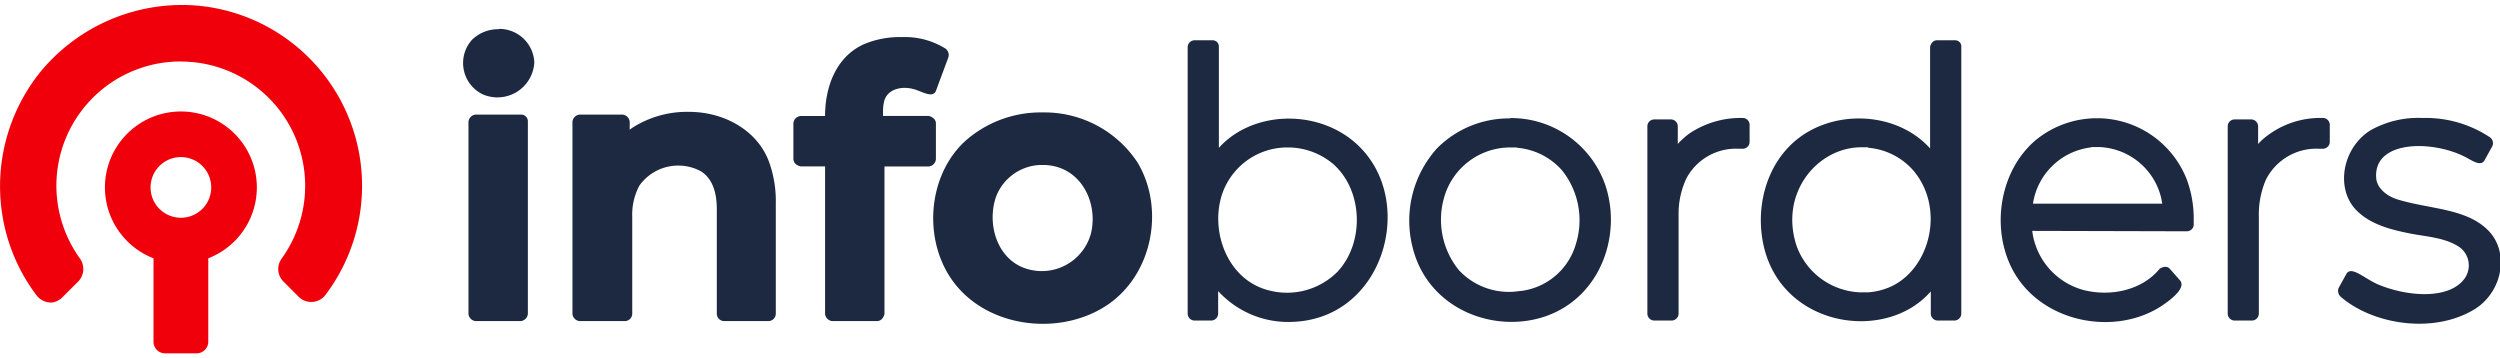
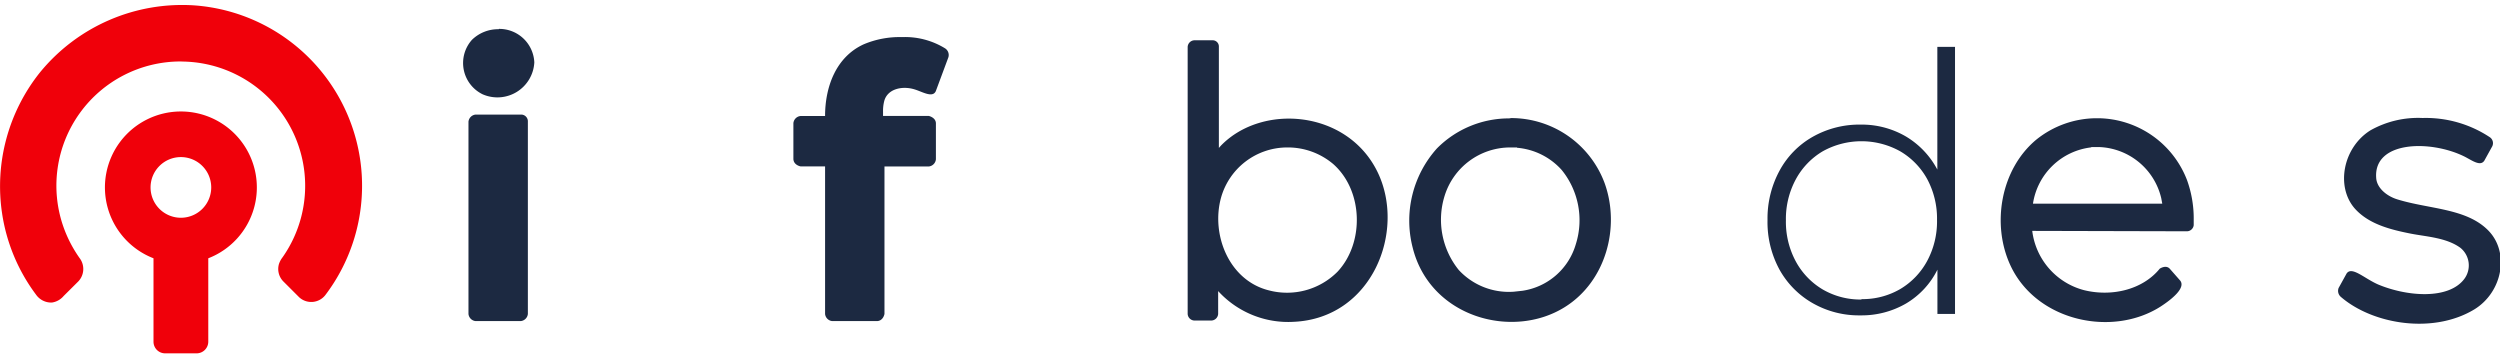
<svg xmlns="http://www.w3.org/2000/svg" id="Layer_1" data-name="Layer 1" viewBox="0 0 314 45">
  <defs>
    <style>.cls-1,.cls-2{fill:#1c2941;}.cls-2,.cls-3{fill-rule:evenodd;}.cls-3{fill:#f0000a;}</style>
  </defs>
  <title>Infoborders_logo_final-color</title>
  <g id="_Group_" data-name="&lt;Group&gt;">
    <g id="_Group_2" data-name="&lt;Group&gt;">
      <path id="_Compound_Path_" data-name="&lt;Compound Path&gt;" class="cls-1" d="M65.39,40.33H59.74a1,1,0,0,1-.9-.9V15.29a1,1,0,0,1,.9-.9H65.5a.85.85,0,0,1,.8.9V39.43a1,1,0,0,1-.91.9ZM62.65,3.63a4.4,4.4,0,0,1,4.46,4.21,4.64,4.64,0,0,1-6.5,4A4.37,4.37,0,0,1,59.28,5a4.69,4.69,0,0,1,3.37-1.33Z" />
-       <path id="_Path_" data-name="&lt;Path&gt;" class="cls-1" d="M78.46,40.33H72.81a1,1,0,0,1-.91-.9V15.29a1,1,0,0,1,.91-.9h5.37a1,1,0,0,1,.91.9v1l.33-.24a12.74,12.74,0,0,1,7.16-2c4.18,0,8.47,2.17,10,6.25a14.42,14.42,0,0,1,.86,5.22V39.43a.94.94,0,0,1-.9.9H90.93a.94.94,0,0,1-.9-.9c0-4.4,0-8.8,0-13.2,0-1.81-.43-3.74-2-4.72a6,6,0,0,0-7.71,1.78,7.7,7.7,0,0,0-.91,3.94v12.2a.94.94,0,0,1-.9.9Z" />
      <path id="_Path_2" data-name="&lt;Path&gt;" class="cls-1" d="M110.18,40.33h-5.64a1,1,0,0,1-.91-.9V20.9h-3.07s-.86-.14-.91-.91V15.47a1,1,0,0,1,.91-.9h3.07c0-3.62,1.34-7.39,4.84-9a11.58,11.58,0,0,1,4.81-.91,9.61,9.61,0,0,1,5.45,1.43,1,1,0,0,1,.39,1.1l-1.58,4.25c-.4.9-1.67.09-2.66-.21-1.5-.47-3.4-.11-3.82,1.46a4.94,4.94,0,0,0-.15,1.33v.54h5.74s.86.18.9.9V20a1,1,0,0,1-.9.91h-5.56V39.43s-.14.85-.91.9Z" />
-       <path id="_Compound_Path_2" data-name="&lt;Compound Path&gt;" class="cls-1" d="M131.05,14.12a14,14,0,0,1,11.78,6.22c3.63,5.93,1.91,14.78-4.53,18.45-5.84,3.34-14.17,2.2-18.36-3.14-4-5.08-3.59-13.28,1.15-17.81a14.28,14.28,0,0,1,9.72-3.72Zm-.21,6.6a6.17,6.17,0,0,0-5.74,4c-1.18,3.42.13,7.81,3.72,9A6.4,6.4,0,0,0,137,29.41c1-3.85-1.18-8.57-5.87-8.69Z" />
      <path id="_Compound_Path_3" data-name="&lt;Compound Path&gt;" class="cls-1" d="M152.13,40.26H150a.88.88,0,0,1-.83-.83V5.89a.88.88,0,0,1,.83-.83h2.36a.78.78,0,0,1,.73.82V18.58l.25-.28c5.2-5.37,15.95-4.48,19.71,3.37,3.55,7.41-.73,18.31-10.56,18.75A11.91,11.91,0,0,1,153,36.56v2.87a.89.89,0,0,1-.83.83Zm9.46-21.74a8.64,8.64,0,0,0-8.22,6.28c-1.3,4.67,1,10.43,6,11.67A8.94,8.94,0,0,0,168,34.12c3.38-3.62,3.23-10.17-.54-13.51a8.82,8.82,0,0,0-5.85-2.09Z" />
      <path id="_Compound_Path_4" data-name="&lt;Compound Path&gt;" class="cls-2" d="M189.8,14.83A12.53,12.53,0,0,1,201.54,23c2,5.55.15,12.36-5,15.57-6.57,4.12-16.91,1.29-19.1-7.44a13.57,13.57,0,0,1,3.05-12.5,12.74,12.74,0,0,1,9.06-3.76Zm.74,3.73a8.47,8.47,0,0,1,5.61,2.79,10,10,0,0,1,1.77,9.33,8.23,8.23,0,0,1-6.7,5.84l-1.11.12a8.56,8.56,0,0,1-6.89-2.73,10.05,10.05,0,0,1-1.77-9.33,8.63,8.63,0,0,1,8.16-6.06l.93,0Z" />
-       <path id="_Path_3" data-name="&lt;Path&gt;" class="cls-1" d="M210,40.26h-2.26a.88.88,0,0,1-.83-.83V15.83a.87.87,0,0,1,.83-.83h2.17a.87.87,0,0,1,.82.83v2.26a5.93,5.93,0,0,1,.69-.69,6.93,6.93,0,0,1,.84-.68,11.52,11.52,0,0,1,6.64-1.9H219a.87.87,0,0,1,.75.82v2.22a.86.86,0,0,1-.9.82l-.51,0a7.05,7.05,0,0,0-6.51,3.69,10.43,10.43,0,0,0-1,4.6V39.43a.89.89,0,0,1-.83.83Z" />
      <path id="_Compound_Path_5" data-name="&lt;Compound Path&gt;" class="cls-1" d="M245.55,5.89V39.43h-2.21V33.87a10.19,10.19,0,0,1-3.94,4.25,11.11,11.11,0,0,1-5.74,1.49,11.69,11.69,0,0,1-6-1.54,11,11,0,0,1-4.18-4.25A12.48,12.48,0,0,1,222,27.63a12.58,12.58,0,0,1,1.52-6.21,10.75,10.75,0,0,1,4.18-4.25,11.88,11.88,0,0,1,6-1.52,11,11,0,0,1,5.68,1.49,10.62,10.62,0,0,1,3.95,4.16V5.89ZM233.8,37.57a9.41,9.41,0,0,0,4.86-1.26,9.14,9.14,0,0,0,3.39-3.53,10.47,10.47,0,0,0,1.24-5.15,10.47,10.47,0,0,0-1.24-5.15A9.14,9.14,0,0,0,238.66,19a10,10,0,0,0-9.72,0,9.14,9.14,0,0,0-3.39,3.53,10.47,10.47,0,0,0-1.24,5.15,10.47,10.47,0,0,0,1.24,5.15,9.14,9.14,0,0,0,3.39,3.53,9.41,9.41,0,0,0,4.86,1.26Z" />
-       <path id="_Compound_Path_6" data-name="&lt;Compound Path&gt;" class="cls-2" d="M245.55,40.26h-2.21a.88.88,0,0,1-.83-.83V36.6l-.25.27c-5.65,6.07-18.16,4.18-20.66-5.65-1.22-4.84.1-10.41,4-13.63,4.77-3.92,12.63-3.6,16.82,1.05l0-12.75s.13-.79.83-.83h2.36a.77.77,0,0,1,.73.82V39.43a.89.89,0,0,1-.83.83Zm-10.9-21.7a8.47,8.47,0,0,1,5.61,2.79c4.16,4.81,2.13,12.61-3,14.75a8.43,8.43,0,0,1-2.67.62l-.89,0a8.85,8.85,0,0,1-8-5.7c-2.3-6.66,2.49-12.46,8-12.52l.93,0Z" />
      <path id="_Compound_Path_7" data-name="&lt;Compound Path&gt;" class="cls-1" d="M275,28.17H254.73a9.81,9.81,0,0,0,1.4,4.91,8.87,8.87,0,0,0,3.55,3.32,10.7,10.7,0,0,0,5,1.17,10.94,10.94,0,0,0,4.27-.83,8.26,8.26,0,0,0,3.27-2.47l1.31,1.5a10,10,0,0,1-3.86,2.84,13.41,13.41,0,0,1-11.32-.54,11.1,11.1,0,0,1-4.32-4.25,12.19,12.19,0,0,1-1.56-6.19A12.81,12.81,0,0,1,254,21.46a10.82,10.82,0,0,1,4-4.27,11.65,11.65,0,0,1,11.54,0,10.77,10.77,0,0,1,4,4.22,12.71,12.71,0,0,1,1.47,6.15l-.05.63ZM263.81,17.64a9,9,0,0,0-4.47,1.11,8.45,8.45,0,0,0-3.19,3.12,10.11,10.11,0,0,0-1.38,4.54h18.08a9.5,9.5,0,0,0-1.35-4.52,8.78,8.78,0,0,0-7.69-4.25Z" />
      <path id="_Compound_Path_8" data-name="&lt;Compound Path&gt;" class="cls-2" d="M255.25,29a8.8,8.8,0,0,0,6.49,7.44c3.41.85,7.33,0,9.52-2.69,0,0,.77-.53,1.26,0l1.31,1.49c.72.9-1,2.32-2.47,3.27-6.05,3.86-15.51,1.86-18.81-5.09-2.48-5.23-1.25-12.19,3.22-15.89a12.14,12.14,0,0,1,7.57-2.68h.22a12.1,12.1,0,0,1,11.13,7.77,14.23,14.23,0,0,1,.84,5l0,.66a.87.87,0,0,1-.82.77Zm7.41-10.49a8.38,8.38,0,0,0-7.32,7.07h16.24l-.13-.7a8.33,8.33,0,0,0-7.79-6.41h-.28l-.72,0Z" />
-       <path id="_Path_4" data-name="&lt;Path&gt;" class="cls-1" d="M282.88,40.26h-2.25a.88.88,0,0,1-.83-.83V15.83a.87.87,0,0,1,.83-.83h2.16a.88.88,0,0,1,.83.83v2.26a6.74,6.74,0,0,1,.49-.51,11.05,11.05,0,0,1,7.68-2.76h.08a.88.88,0,0,1,.75.82v2.22a.87.87,0,0,1-.9.82l-.51,0a7.08,7.08,0,0,0-6.62,3.91,11,11,0,0,0-.88,4.58V39.43a.88.88,0,0,1-.83.83Z" />
      <path id="_Path_5" data-name="&lt;Path&gt;" class="cls-1" d="M304.29,14.82a14.56,14.56,0,0,1,8.41,2.4.9.9,0,0,1,.33,1.15l-1,1.81c-.52.79-1.61-.09-2.58-.56-4.27-2.07-11.35-1.92-11,2.73.08,1.27,1.33,2.29,2.68,2.7,4,1.23,8.63,1.1,11.38,3.88s1.8,7.78-1.75,9.94C305.57,42,298,40.74,294,37.28a1,1,0,0,1-.27-1.11l1-1.81c.67-1,2.33.72,4.13,1.44,3.65,1.47,8.67,1.81,10.63-.73a2.84,2.84,0,0,0-.46-3.94c-1.76-1.29-4.28-1.4-6.26-1.79-2.56-.51-5.25-1.19-7-3.14-2.42-2.75-1.5-7.65,1.94-9.82a12.19,12.19,0,0,1,6.56-1.56Z" />
    </g>
    <path id="_Compound_Path_9" data-name="&lt;Compound Path&gt;" class="cls-3" d="M19.28,32.44a9.54,9.54,0,1,1,6.88,0V42.91a1.47,1.47,0,0,1-1.47,1.47H20.75a1.46,1.46,0,0,1-1.47-1.47V32.44ZM22.81,7.73a15.61,15.61,0,0,1,12.67,24.6,2.78,2.78,0,0,0-.45.85,2.23,2.23,0,0,0,.54,2.15l2,2a2.24,2.24,0,0,0,3.27-.24A22.72,22.72,0,0,0,24.46.68,23.07,23.07,0,0,0,5,9.12,22.9,22.9,0,0,0,.26,26.79,22.62,22.62,0,0,0,4.52,37a2.33,2.33,0,0,0,2,1A2.38,2.38,0,0,0,8,37.17l1.85-1.84a2.26,2.26,0,0,0,.23-2.8,16,16,0,0,1-2.16-4.17A15.6,15.6,0,0,1,22.72,7.72h.09Zm-.09,12a3.81,3.81,0,1,1-3.81,3.81,3.81,3.81,0,0,1,3.81-3.81Z" />
  </g>
</svg>